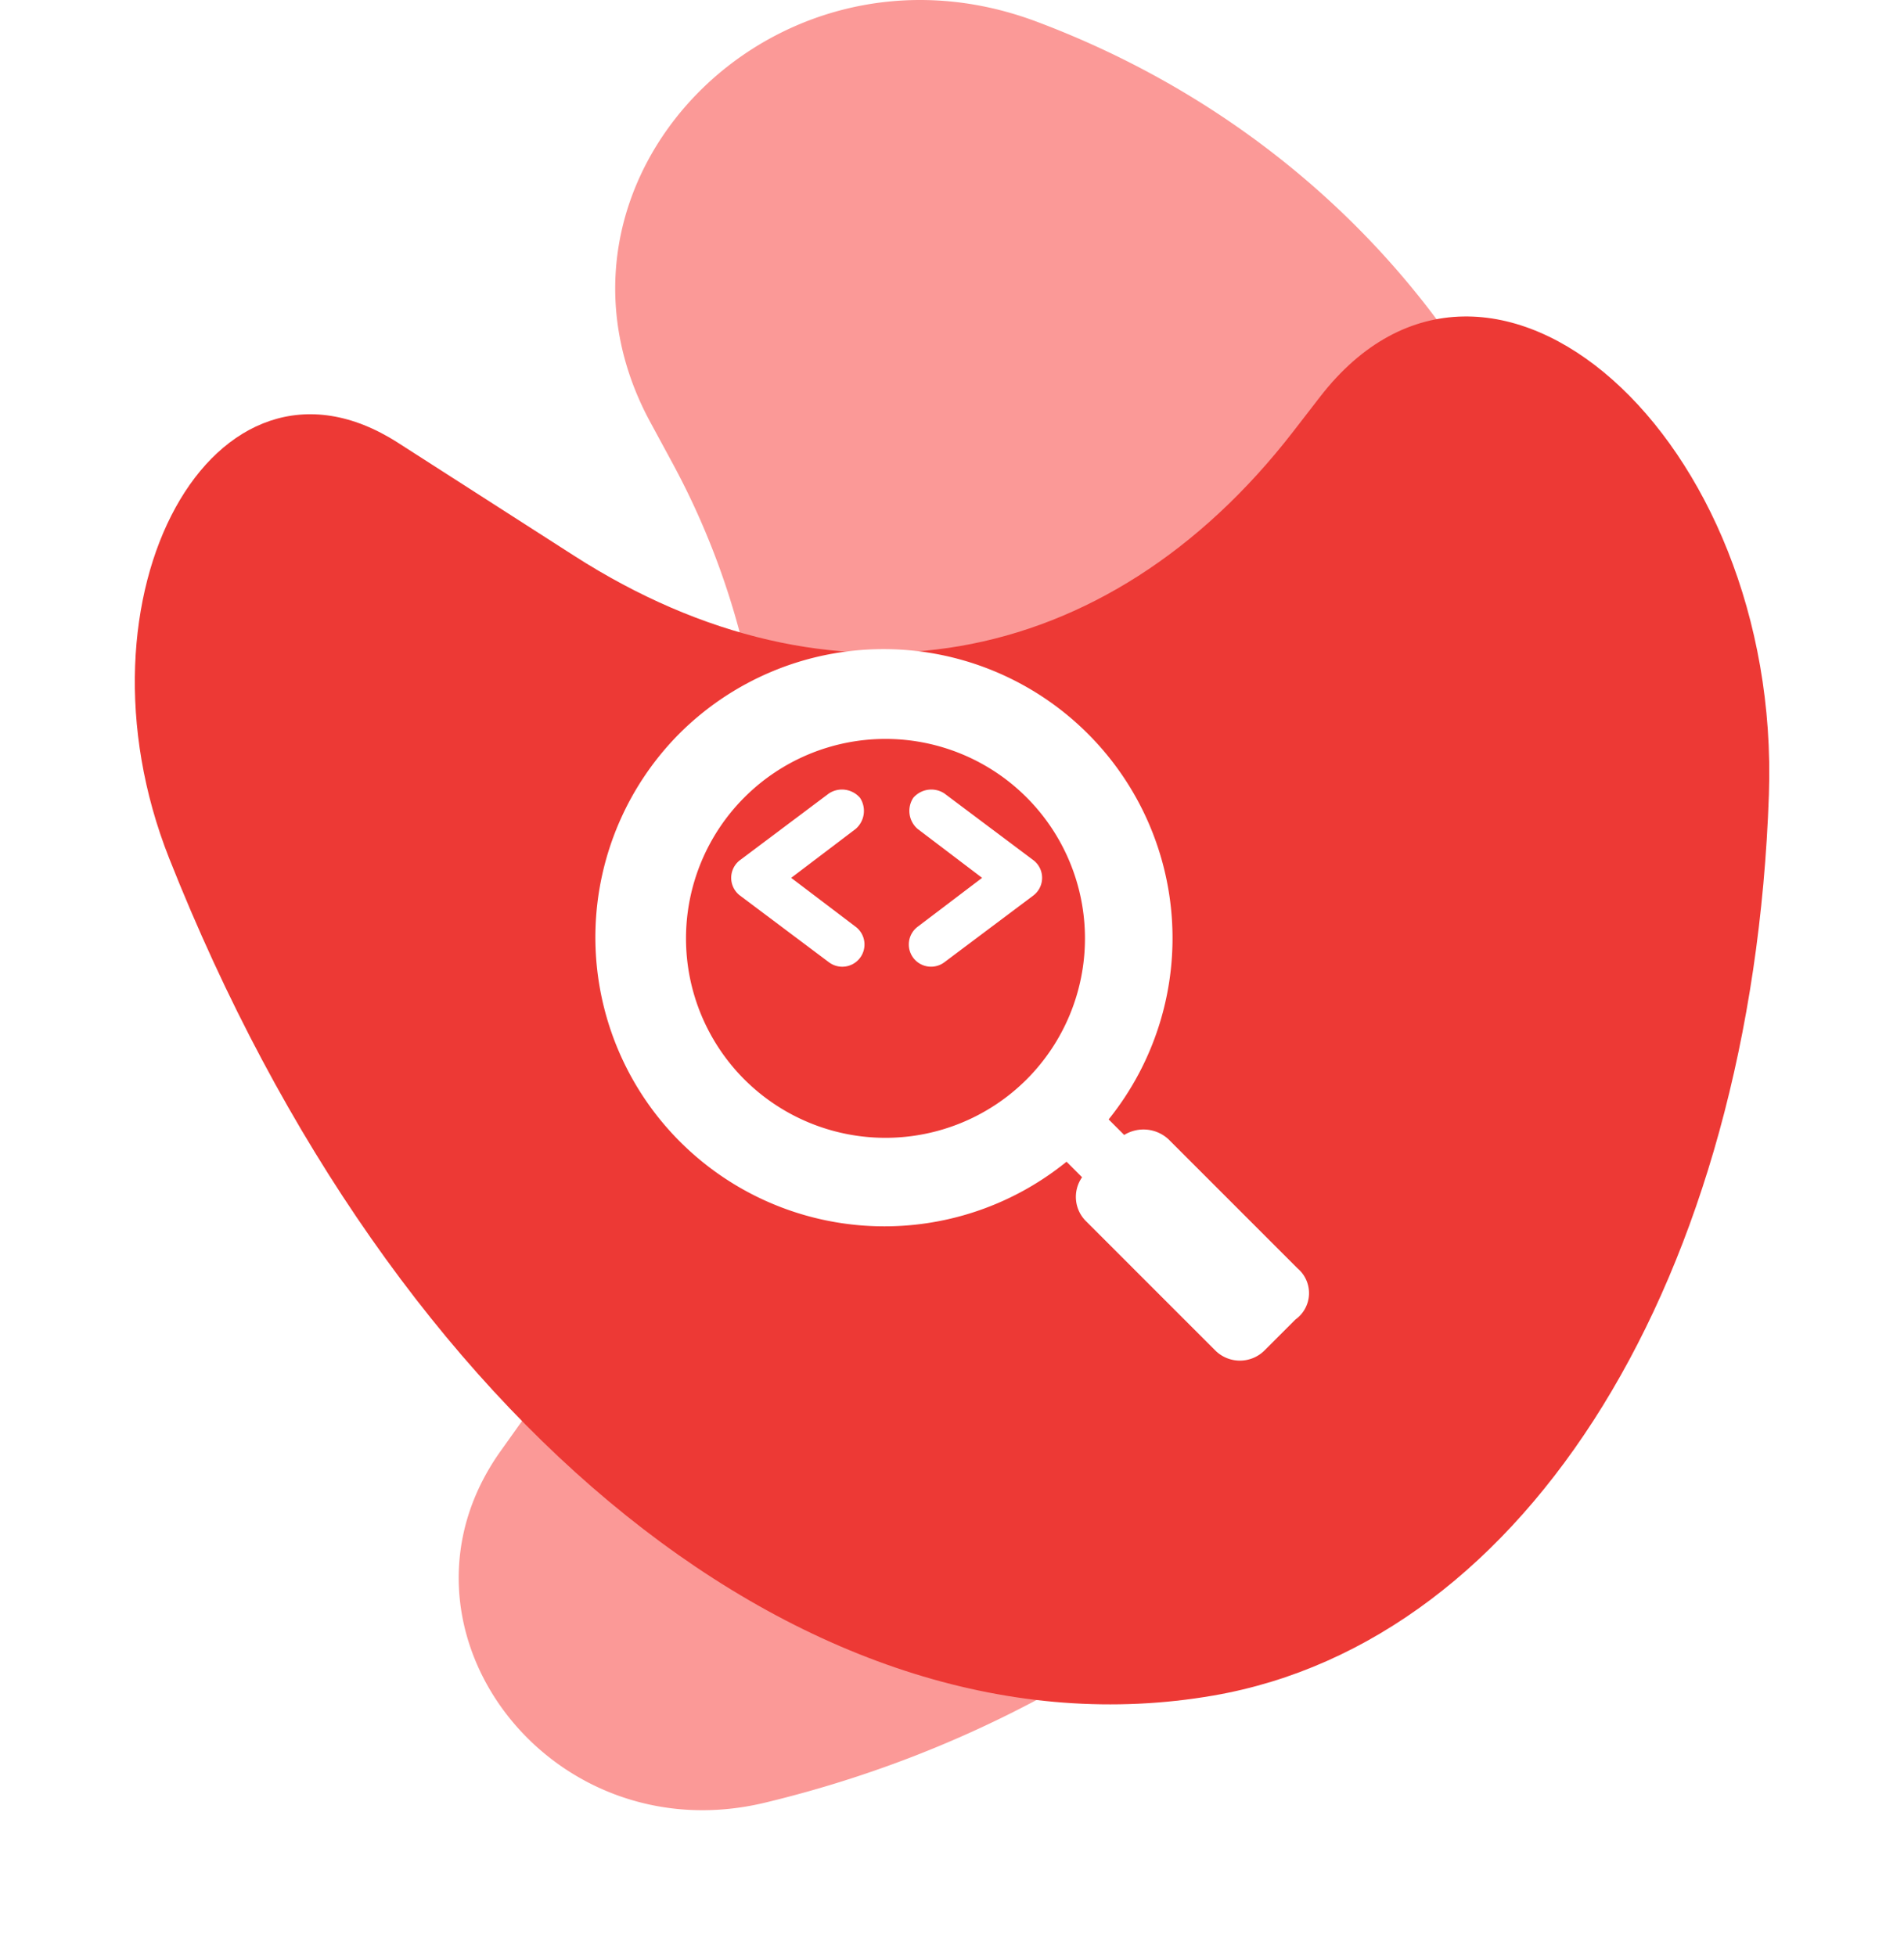
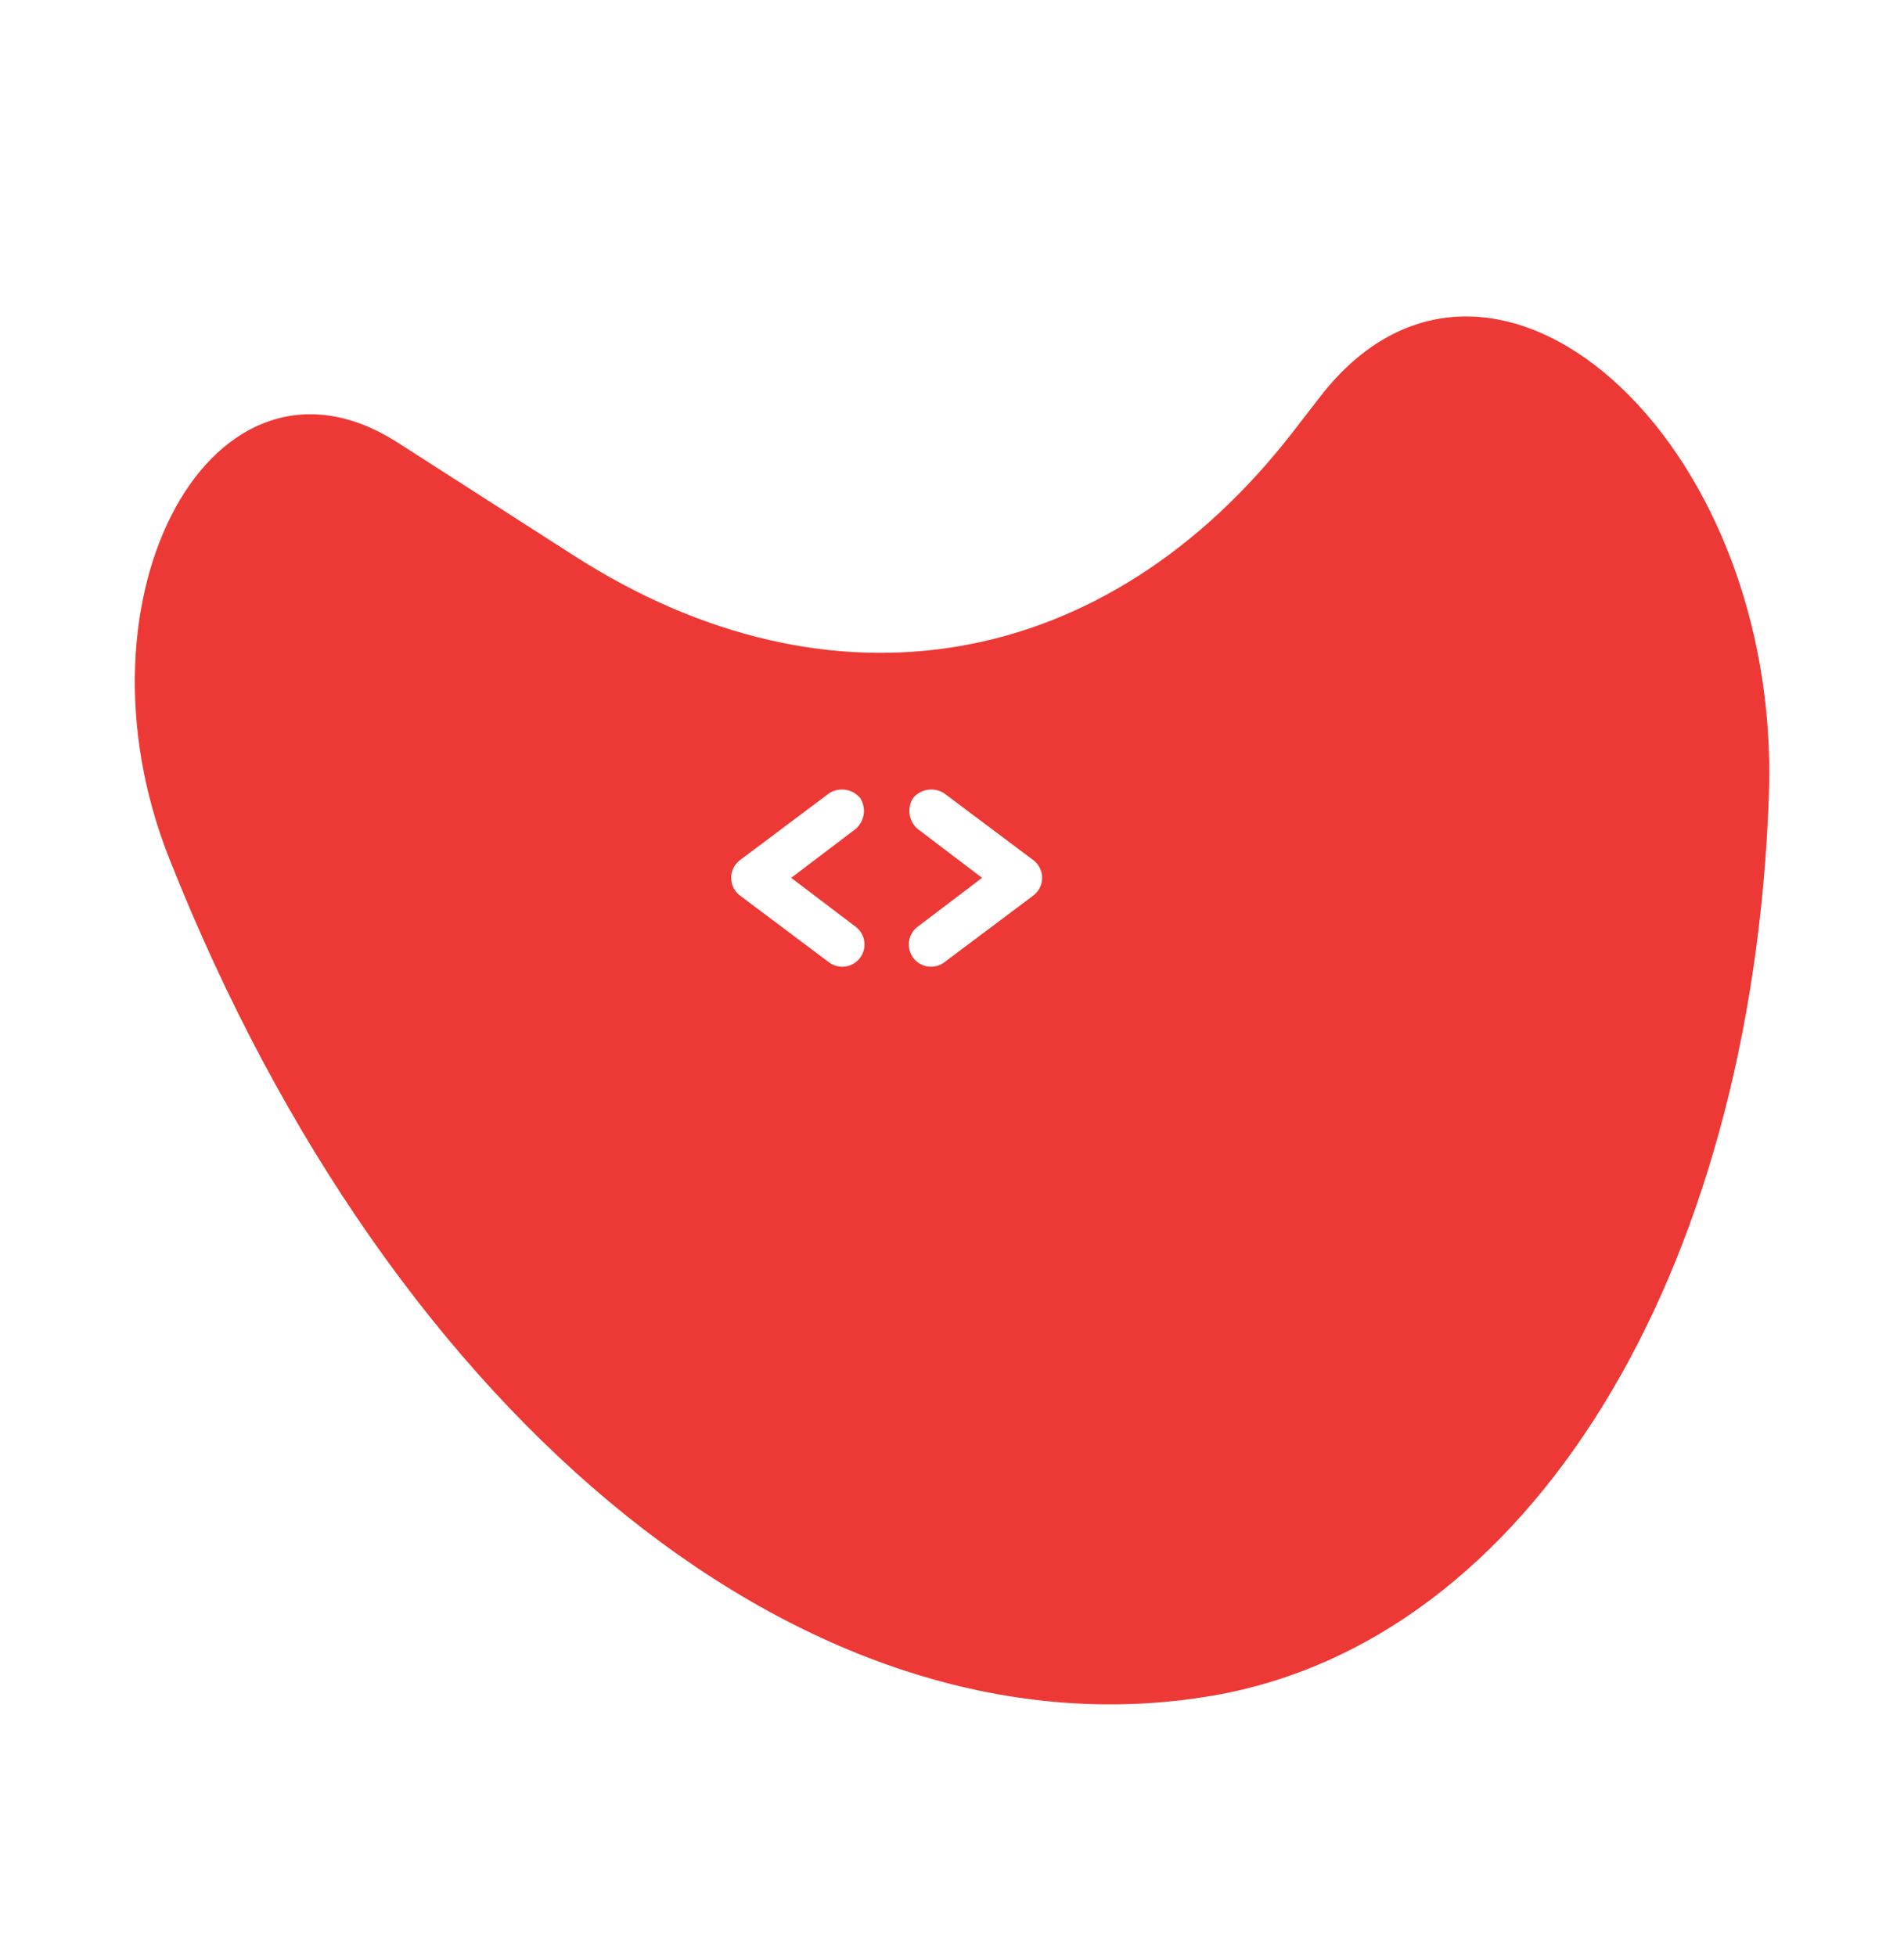
<svg xmlns="http://www.w3.org/2000/svg" width="95.992" height="98.587" viewBox="0 0 95.992 98.587">
  <defs>
    <filter id="Path_746" x="0" y="2.666" width="95.992" height="95.921" filterUnits="userSpaceOnUse">
      <feOffset dy="3" input="SourceAlpha" />
      <feGaussianBlur stdDeviation="10" result="blur" />
      <feFlood flood-opacity="0.161" />
      <feComposite operator="in" in2="blur" />
      <feComposite in="SourceGraphic" />
    </filter>
  </defs>
  <g id="django-exp-1" transform="translate(-1031.206 -1304.238)">
-     <path id="Path_1" data-name="Path 1" d="M397.616,177.182l-6.019,8.447c-6.282,8.816,2.391,20.355,13.324,17.729h0c23.613-5.672,40.557-25.061,41.969-48.028h0c1.117-18.161-10.3-35.02-28.285-41.759h0c-13.315-4.99-25.987,8.149-19.469,20.186l1.033,1.908A39.016,39.016,0,0,1,397.616,177.182Z" transform="translate(664.851 1191.754)" fill="#fb9997" style="mix-blend-mode: multiply;isolation: isolate" />
    <path id="Path_2" data-name="Path 2" d="M395.3,140.5l-8.886-5.7c-9.272-5.945-16.778,7.689-11.532,20.947h0c11.331,28.635,32.583,45.677,52.641,42.211h0c15.861-2.741,27.17-21.074,28.013-45.412h0c.623-18.02-14.1-31.077-22.627-20.061l-1.35,1.746C422.134,146.415,408.258,148.813,395.3,140.5Z" transform="translate(664.851 1191.754)" fill="#ed3935" style="mix-blend-mode: multiply;isolation: isolate" />
    <g id="Group_2977" data-name="Group 2977" transform="translate(-419.509 -325.963)">
      <g transform="matrix(1, 0, 0, 1, 1450.71, 1630.2)" filter="url(#Path_746)">
-         <path id="Path_746-2" data-name="Path 746" d="M36.792,32.749l-6.5-6.5a1.856,1.856,0,0,0-2.24-.224l-.784-.784A14.57,14.57,0,0,0,5.659,5.759,14.57,14.57,0,0,0,25.145,27.373l.784.784a1.723,1.723,0,0,0,.224,2.24l6.5,6.5a1.758,1.758,0,0,0,2.464,0l1.568-1.568A1.636,1.636,0,0,0,36.792,32.749ZM8.906,23.229a10.057,10.057,0,1,1,14.223,0A10.071,10.071,0,0,1,8.906,23.229Z" transform="translate(28.63 28.19)" fill="#fff" />
-       </g>
+         </g>
      <path id="Path_747" data-name="Path 747" d="M14,10.945a1.2,1.2,0,0,0-1.568-.224l-4.48,3.36a1.12,1.12,0,0,0,0,1.792l4.48,3.36a1.12,1.12,0,0,0,1.344-1.792l-3.248-2.464,3.248-2.464A1.2,1.2,0,0,0,14,10.945Z" transform="translate(1480.075 1659.477)" fill="#fff" />
      <path id="Path_748" data-name="Path 748" d="M21.768,14.081l-4.48-3.36a1.2,1.2,0,0,0-1.568.224,1.2,1.2,0,0,0,.224,1.568l3.248,2.464L15.945,17.44a1.12,1.12,0,0,0,1.344,1.792l4.48-3.36a1.12,1.12,0,0,0,0-1.792Z" transform="translate(1481.037 1659.477)" fill="#fff" />
    </g>
  </g>
</svg>